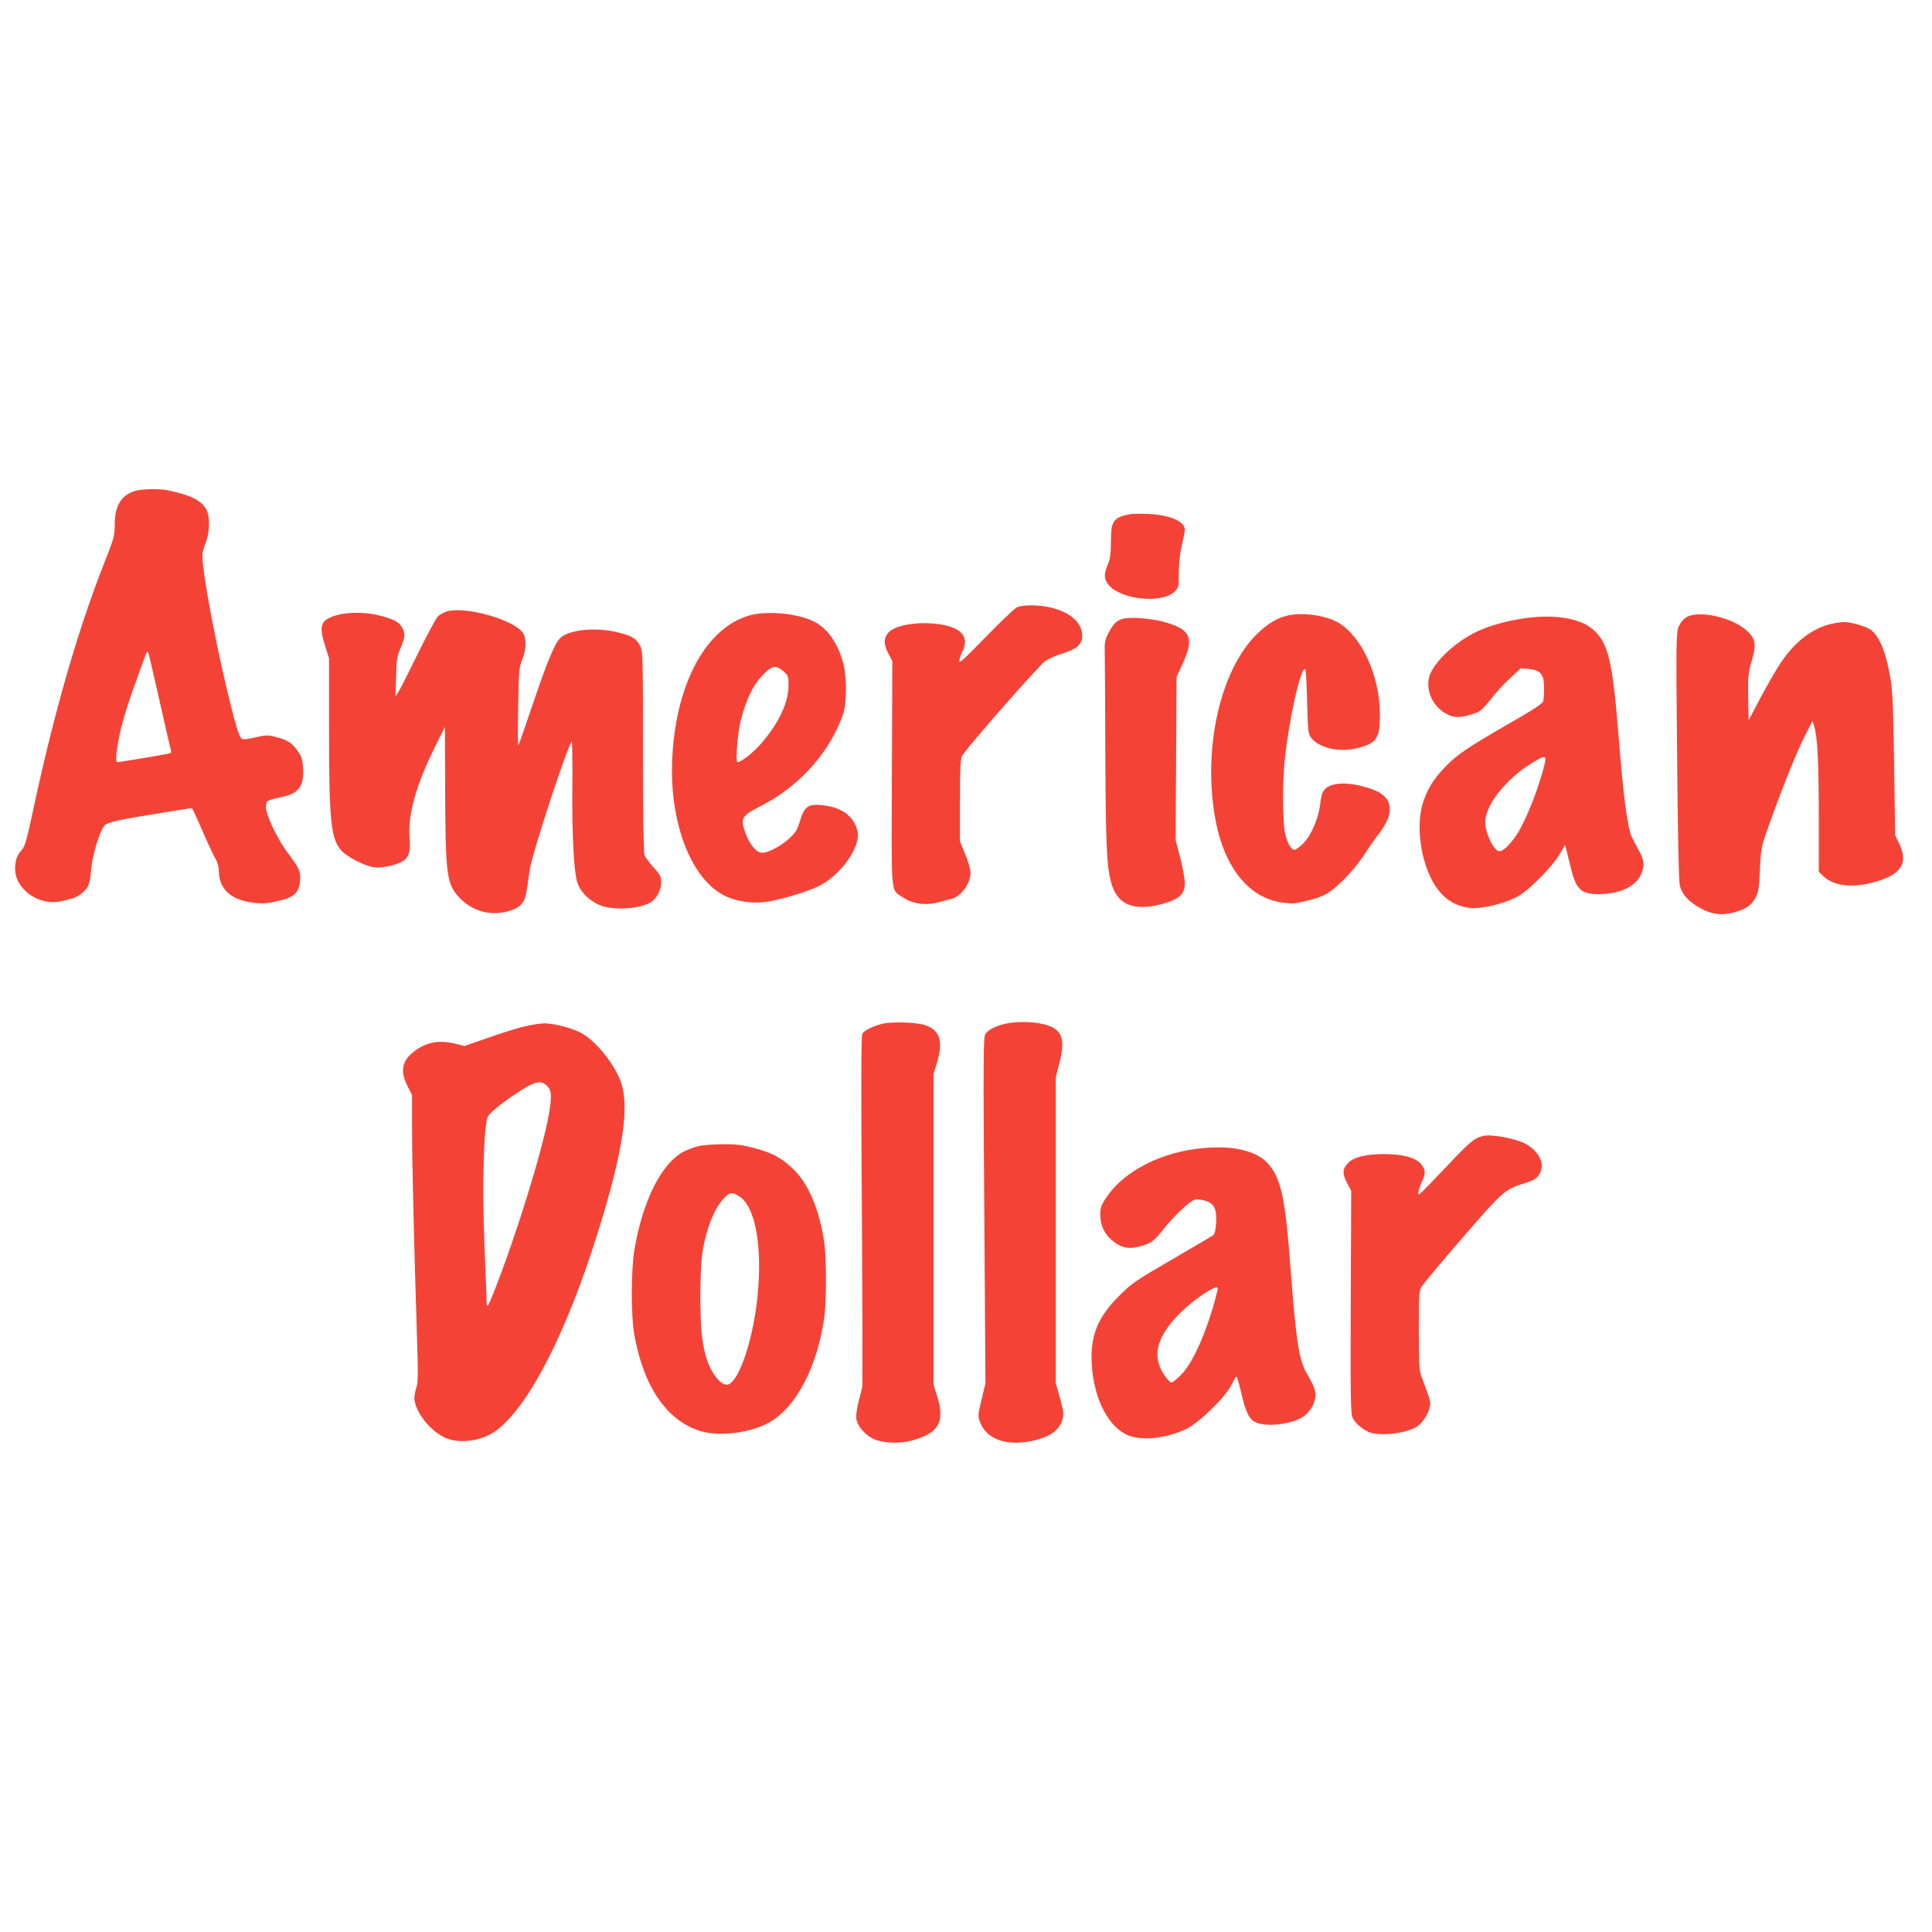
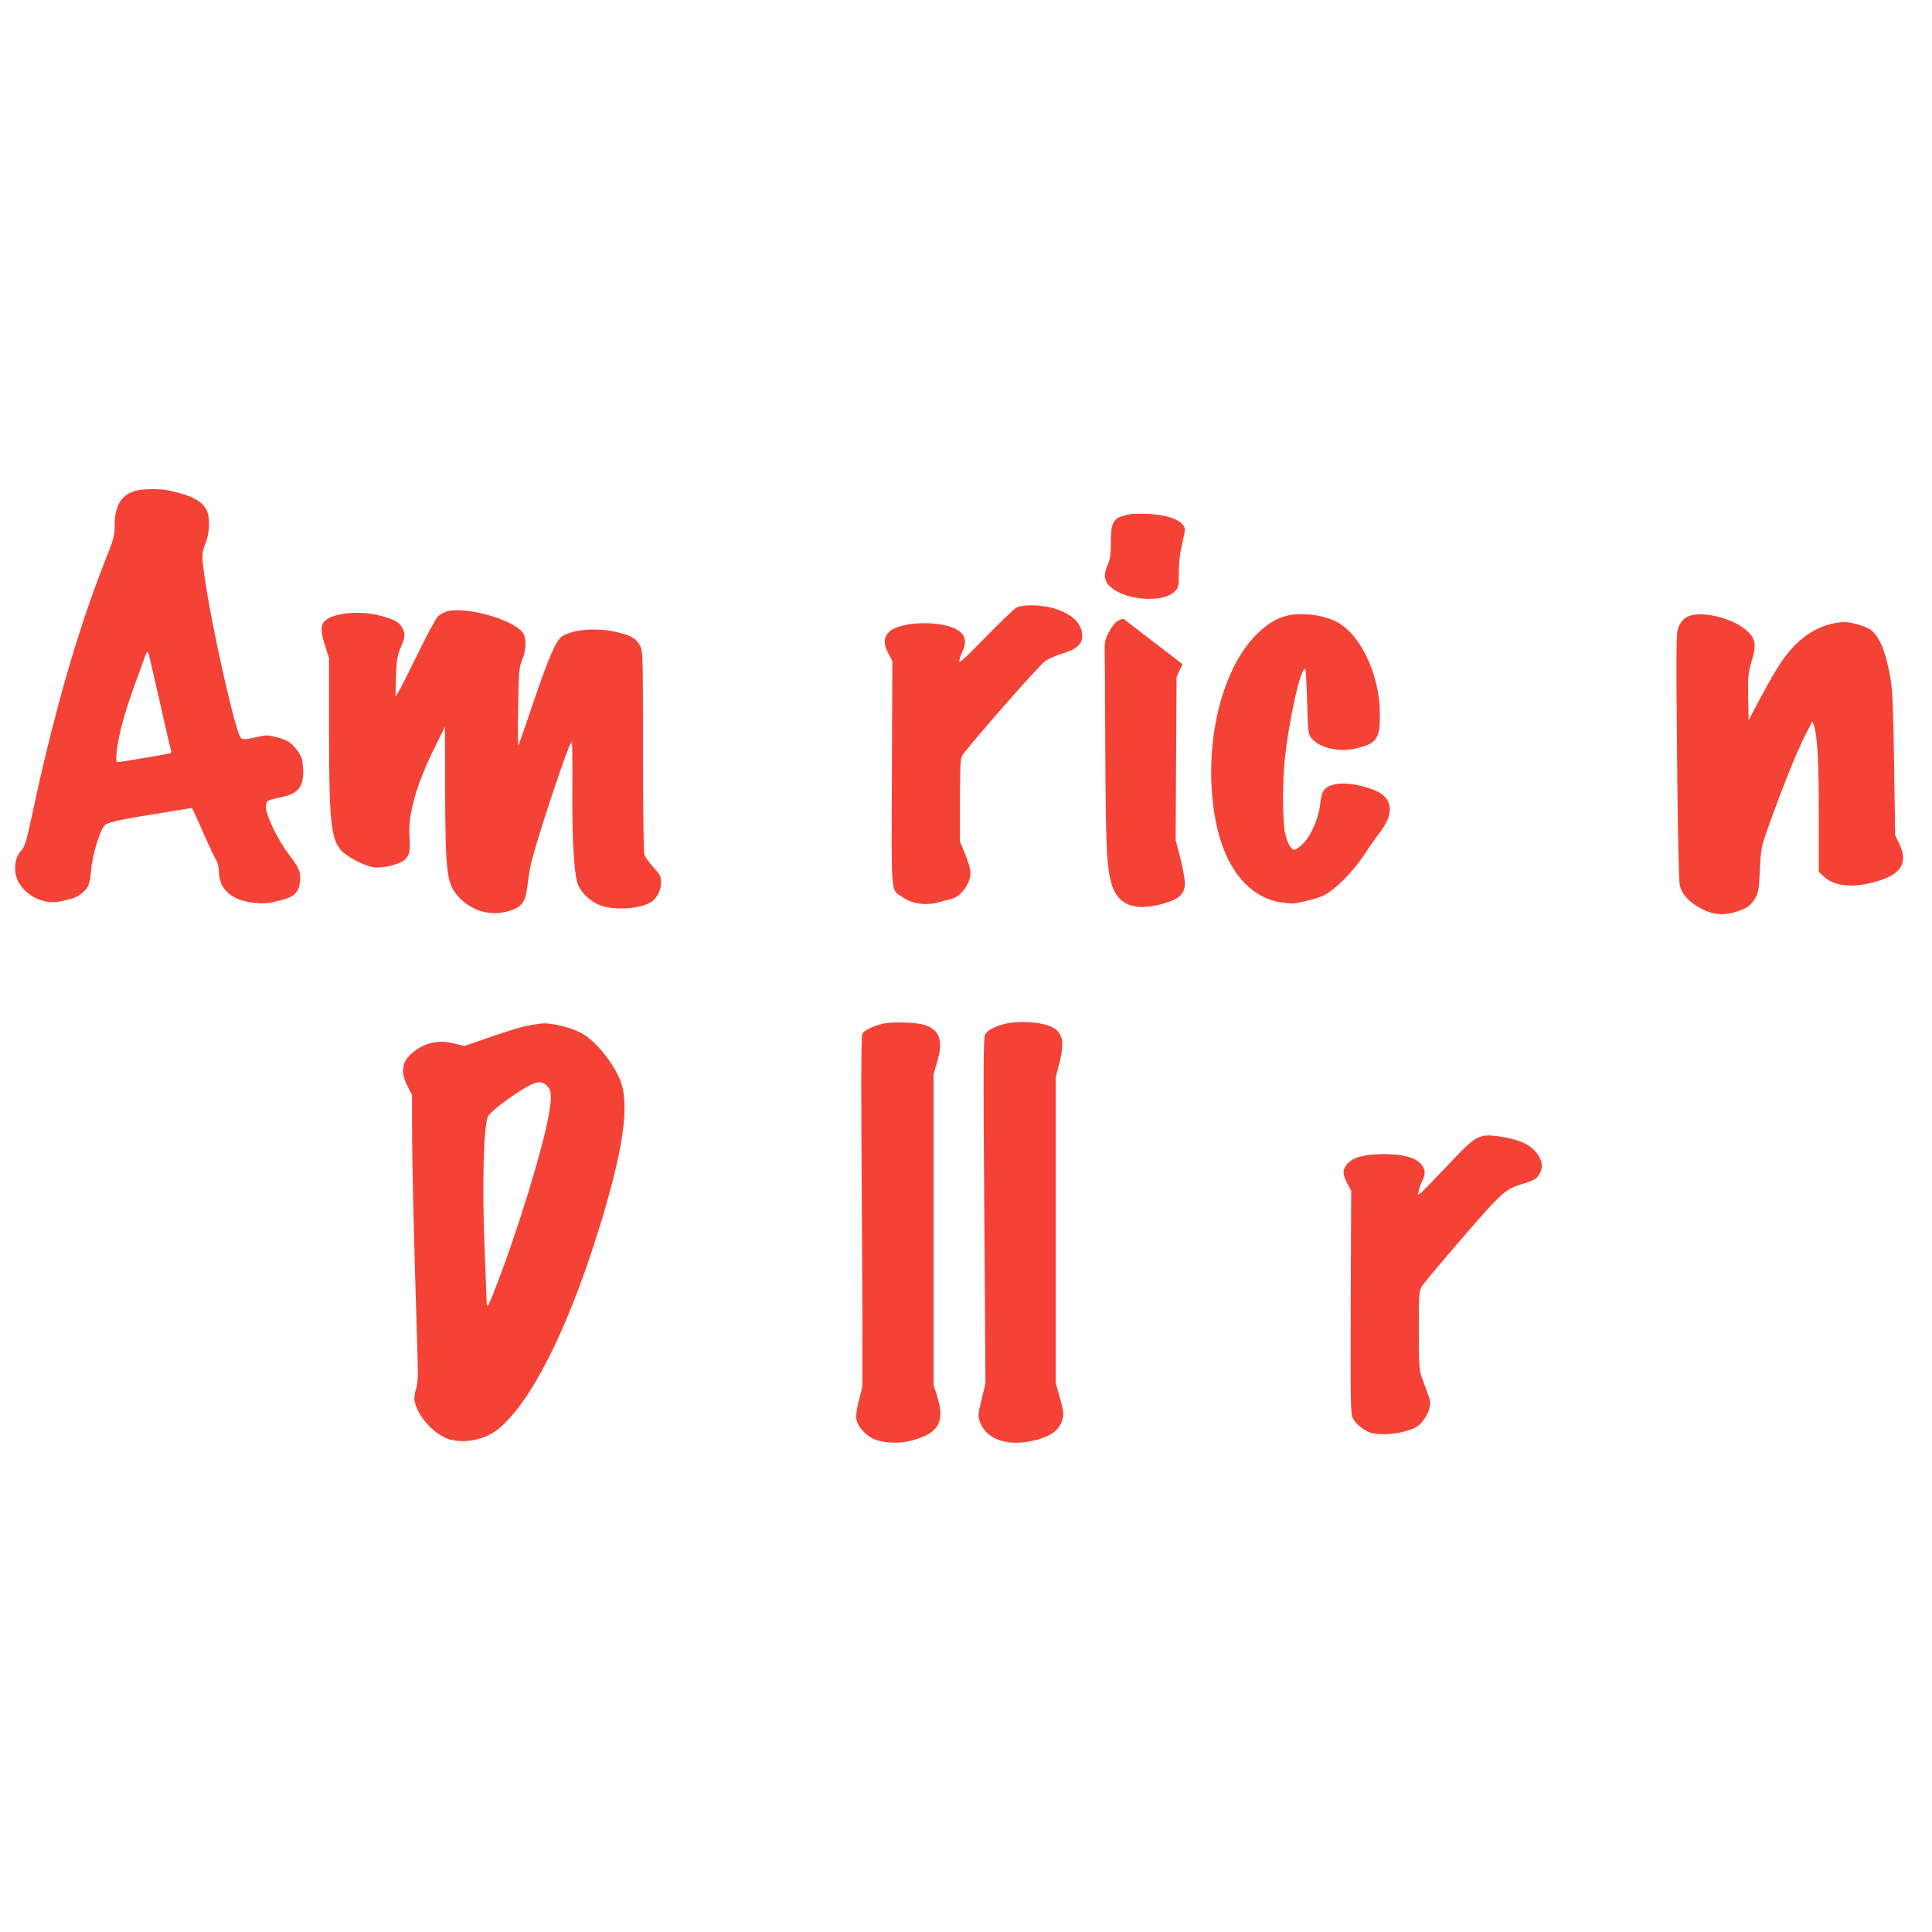
<svg xmlns="http://www.w3.org/2000/svg" version="1.0" width="1280pt" height="1280pt" viewBox="0 0 1280 1280" preserveAspectRatio="xMidYMid meet">
  <g transform="translate(0,1280) scale(0.1,-0.1)" fill="#f44336" stroke="none">
    <path d="M887 9545 c-87 -30 -126 -99 -127 -219 0 -75 -4 -91 -71 -260 -175 -444 -334 -999 -469 -1631 -42 -197 -55 -244 -75 -265 -31 -33 -45 -71 -45 -126 0 -137 163 -251 308 -214 26 6 55 13 65 16 34 6 82 40 103 71 15 23 23 54 27 115 7 93 56 259 87 296 20 25 94 41 433 95 l148 24 14 -27 c8 -15 39 -85 70 -156 31 -71 65 -143 76 -160 10 -17 19 -49 19 -71 0 -121 77 -194 222 -213 77 -9 98 -7 195 17 83 21 115 54 121 126 5 63 -5 85 -80 184 -71 94 -150 261 -146 309 3 41 2 41 112 65 106 23 141 73 134 188 -3 58 -9 77 -33 112 -41 57 -69 76 -143 95 -57 15 -69 15 -134 0 -95 -21 -97 -21 -114 19 -43 103 -173 684 -218 976 -32 201 -32 224 -4 291 29 72 31 180 3 226 -36 59 -101 91 -250 123 -61 13 -186 10 -228 -6z m167 -1375 c36 -162 70 -309 75 -327 9 -30 7 -32 -17 -37 -48 -10 -325 -56 -335 -56 -18 0 1 142 37 271 19 70 58 189 87 265 28 77 56 153 62 171 8 21 14 28 19 20 3 -7 36 -145 72 -307z" />
    <path d="M7490 9394 c-114 -22 -130 -44 -130 -183 0 -84 -5 -115 -20 -150 -30 -65 -26 -107 13 -145 93 -93 350 -114 430 -35 26 26 27 32 27 126 0 63 7 127 20 181 11 46 20 91 20 102 0 56 -101 99 -245 105 -49 2 -101 1 -115 -1z" />
    <path d="M6735 8775 c-16 -9 -110 -98 -207 -198 -145 -149 -176 -177 -172 -153 3 16 11 40 18 55 45 86 10 147 -99 175 -143 36 -341 13 -390 -46 -32 -38 -32 -76 1 -138 l26 -50 -3 -742 c-3 -832 -9 -768 69 -821 69 -47 157 -59 248 -33 27 8 61 17 76 20 63 14 128 102 128 174 0 21 -16 76 -35 122 l-35 85 0 270 c0 212 3 276 14 297 25 48 513 604 554 631 22 14 73 36 113 48 92 28 129 61 129 116 0 86 -75 154 -205 187 -82 20 -190 21 -230 1z" />
    <path d="M2960 8749 c-19 -6 -45 -20 -58 -32 -13 -12 -71 -120 -131 -242 -59 -121 -117 -236 -129 -255 l-22 -35 4 130 c3 113 7 138 30 192 30 72 32 93 12 132 -21 40 -53 57 -147 82 -153 40 -344 14 -379 -50 -16 -30 -12 -69 15 -154 l25 -78 0 -472 c0 -606 12 -723 81 -802 37 -41 152 -101 214 -111 61 -9 176 20 209 52 30 31 35 58 29 153 -10 148 45 341 166 587 l69 139 1 -410 c2 -558 10 -629 87 -714 87 -97 212 -133 335 -97 79 23 108 56 119 140 6 36 14 95 19 130 16 114 264 866 280 851 2 -3 4 -137 3 -298 -3 -322 10 -555 32 -632 18 -58 67 -111 136 -146 81 -40 252 -37 342 8 44 21 78 80 78 135 0 42 -5 52 -50 101 -27 30 -54 66 -60 81 -6 18 -10 260 -10 689 0 611 -1 665 -18 696 -24 49 -57 69 -147 91 -137 34 -297 22 -372 -27 -40 -27 -90 -143 -189 -436 -52 -154 -97 -283 -100 -286 -3 -3 -4 111 -1 254 4 240 6 264 27 315 28 70 29 143 3 179 -65 88 -382 176 -503 140z" />
-     <path d="M4971 8724 c-290 -78 -492 -446 -517 -944 -21 -409 112 -778 326 -903 89 -52 218 -70 332 -46 103 21 234 62 304 94 152 70 294 270 264 374 -29 102 -110 157 -250 168 -76 6 -103 -15 -130 -106 -17 -57 -28 -76 -70 -115 -54 -51 -139 -96 -181 -96 -36 0 -81 52 -108 125 -39 105 -31 119 107 189 250 128 453 356 538 606 25 73 25 247 0 339 -34 124 -97 218 -180 266 -100 58 -313 82 -435 49z m221 -373 c31 -28 33 -33 32 -98 -2 -109 -62 -238 -174 -371 -51 -61 -139 -132 -163 -132 -16 0 -1 194 22 282 35 133 78 224 138 289 65 70 94 76 145 30z" />
    <path d="M8565 8728 c-87 -11 -159 -51 -241 -132 -236 -236 -352 -736 -277 -1195 54 -334 219 -549 445 -580 37 -5 75 -8 85 -6 93 17 146 32 193 53 72 34 191 152 267 267 32 50 76 113 98 140 55 72 78 130 72 177 -9 69 -60 108 -182 139 -118 31 -216 21 -253 -26 -12 -15 -21 -48 -25 -89 -9 -91 -59 -210 -112 -263 -23 -24 -50 -43 -58 -43 -24 0 -49 45 -64 114 -15 75 -17 324 -2 472 27 272 109 638 137 610 4 -4 9 -101 12 -216 5 -192 7 -211 26 -237 53 -70 190 -101 313 -68 124 32 145 65 143 230 -2 251 -122 510 -276 600 -74 43 -202 65 -301 53z" />
    <path d="M11172 8710 c-21 -13 -40 -37 -51 -63 -16 -39 -17 -96 -10 -852 5 -535 11 -827 18 -860 14 -61 60 -111 142 -155 73 -39 136 -46 213 -26 81 22 117 45 145 95 21 38 25 62 31 190 7 145 7 147 64 306 89 248 183 481 236 584 l48 93 11 -33 c22 -68 31 -233 31 -595 l0 -370 28 -27 c66 -64 179 -81 317 -47 196 47 253 126 188 260 l-27 55 -7 465 c-5 363 -10 488 -23 568 -29 178 -74 288 -134 331 -16 11 -59 28 -97 37 -59 15 -79 16 -137 6 -138 -24 -262 -115 -362 -266 -30 -44 -89 -148 -133 -230 l-78 -148 -3 152 c-2 141 0 160 24 243 31 105 26 142 -28 194 -96 92 -323 144 -406 93z" />
-     <path d="M10150 8710 c-111 -11 -243 -42 -335 -81 -140 -58 -285 -182 -335 -284 -43 -89 -3 -208 88 -266 63 -40 112 -39 224 3 15 5 52 43 84 84 31 41 88 104 128 140 l71 66 54 -4 c78 -7 101 -36 101 -126 0 -37 -3 -76 -6 -88 -3 -13 -52 -47 -142 -99 -330 -190 -405 -238 -478 -307 -89 -85 -139 -157 -172 -252 -49 -137 -29 -355 47 -511 61 -124 147 -189 266 -201 76 -7 235 33 315 79 75 44 227 198 272 276 l37 63 10 -38 c5 -22 19 -76 30 -121 34 -137 67 -167 186 -167 135 1 240 50 276 128 26 58 24 96 -11 157 -16 30 -39 72 -49 94 -28 58 -56 270 -86 649 -41 517 -69 636 -171 725 -78 69 -226 98 -404 81z m61 -1053 c-39 -133 -101 -283 -150 -367 -41 -69 -100 -130 -126 -130 -37 0 -95 119 -95 195 0 109 136 282 305 387 109 67 111 64 66 -85z" />
-     <path d="M7442 8701 c-43 -11 -63 -30 -97 -92 -21 -40 -27 -63 -26 -107 1 -32 3 -343 4 -692 3 -619 9 -740 38 -855 39 -149 150 -196 342 -143 109 30 147 65 147 136 0 28 -14 104 -30 168 l-31 118 3 540 3 541 39 85 c81 176 56 231 -127 281 -83 22 -217 32 -265 20z" />
+     <path d="M7442 8701 c-43 -11 -63 -30 -97 -92 -21 -40 -27 -63 -26 -107 1 -32 3 -343 4 -692 3 -619 9 -740 38 -855 39 -149 150 -196 342 -143 109 30 147 65 147 136 0 28 -14 104 -30 168 l-31 118 3 540 3 541 39 85 z" />
    <path d="M5845 6017 c-66 -17 -118 -43 -131 -65 -9 -13 -10 -319 -4 -1168 4 -632 5 -1158 3 -1169 -2 -11 -13 -57 -25 -102 -13 -53 -18 -94 -14 -118 9 -44 56 -100 109 -126 59 -30 170 -36 255 -14 182 49 225 123 170 298 l-23 72 0 1030 0 1030 24 79 c42 142 16 215 -86 246 -57 18 -220 22 -278 7z" />
    <path d="M6655 6016 c-65 -16 -111 -41 -128 -69 -12 -18 -13 -207 -6 -1167 l8 -1145 -26 -108 c-25 -104 -25 -108 -9 -152 46 -119 195 -163 379 -113 96 26 148 69 166 134 10 36 7 55 -16 140 l-28 99 0 1015 0 1015 24 93 c42 164 17 226 -104 256 -75 19 -189 20 -260 2z" />
    <path d="M3455 5995 c-49 -13 -155 -47 -234 -75 l-144 -50 -65 16 c-108 27 -199 7 -281 -62 -69 -58 -79 -127 -31 -220 l30 -59 0 -215 c0 -242 14 -813 31 -1335 10 -315 10 -355 -5 -397 -9 -29 -13 -60 -9 -80 16 -86 102 -193 193 -239 97 -50 259 -28 357 50 214 169 458 648 662 1300 172 547 216 853 149 1017 -47 114 -152 245 -243 302 -57 36 -187 72 -259 72 -34 -1 -101 -12 -151 -25z m170 -390 c30 -29 32 -70 11 -190 -43 -242 -221 -816 -366 -1180 -37 -95 -45 -105 -46 -62 0 18 -7 185 -14 372 -17 410 -5 816 24 860 21 33 114 105 219 172 95 60 134 67 172 28z" />
    <path d="M9825 5274 c-57 -14 -88 -40 -237 -198 -89 -94 -169 -177 -179 -183 -15 -11 -16 -9 -9 20 4 17 14 46 23 64 24 46 21 78 -10 113 -39 42 -122 64 -248 64 -125 -1 -203 -22 -239 -65 -33 -38 -33 -67 0 -129 l26 -49 -3 -738 c-2 -672 -1 -741 14 -770 19 -36 67 -76 112 -93 48 -19 162 -15 242 9 59 18 78 29 106 62 19 22 40 60 46 85 12 46 14 40 -48 204 -19 50 -20 78 -21 315 0 245 1 262 21 294 11 18 132 163 269 321 266 308 283 322 406 359 74 22 96 38 113 84 23 60 -24 140 -108 182 -68 34 -224 62 -276 49z" />
-     <path d="M4625 5206 c-27 -7 -70 -23 -94 -35 -147 -76 -272 -323 -327 -646 -24 -137 -24 -445 -1 -571 64 -353 225 -579 452 -639 131 -34 334 -4 450 66 174 104 310 367 356 690 15 108 15 390 0 497 -31 212 -101 382 -200 481 -76 76 -146 115 -265 145 -79 21 -120 26 -210 25 -61 0 -133 -6 -161 -13z m273 -332 c106 -68 154 -328 121 -660 -27 -274 -114 -544 -188 -584 -27 -14 -62 8 -101 65 -39 57 -66 142 -79 250 -16 133 -14 465 4 566 27 158 80 287 143 352 38 39 52 41 100 11z" />
-     <path d="M7965 5193 c-271 -25 -519 -152 -634 -325 -36 -53 -41 -67 -41 -118 0 -72 30 -133 89 -177 52 -40 100 -50 165 -33 80 20 100 35 165 117 59 76 155 168 197 191 16 8 34 8 70 -1 67 -16 87 -54 81 -151 -3 -46 -10 -73 -19 -80 -9 -6 -132 -78 -274 -161 -241 -140 -265 -156 -349 -240 -143 -142 -192 -265 -182 -450 12 -214 95 -392 215 -462 90 -53 264 -40 412 30 84 40 263 215 300 294 14 29 28 52 32 53 3 0 18 -51 33 -113 30 -131 52 -172 100 -193 65 -27 212 -12 293 30 41 21 80 70 92 117 14 49 4 83 -50 175 -54 93 -73 213 -110 704 -32 425 -57 559 -122 656 -44 65 -97 99 -192 124 -76 19 -160 23 -271 13z m70 -1059 c-70 -228 -148 -388 -225 -457 -22 -21 -44 -37 -50 -37 -5 0 -20 15 -34 33 -100 130 -70 266 92 427 92 92 244 193 250 167 1 -7 -14 -67 -33 -133z" />
  </g>
</svg>